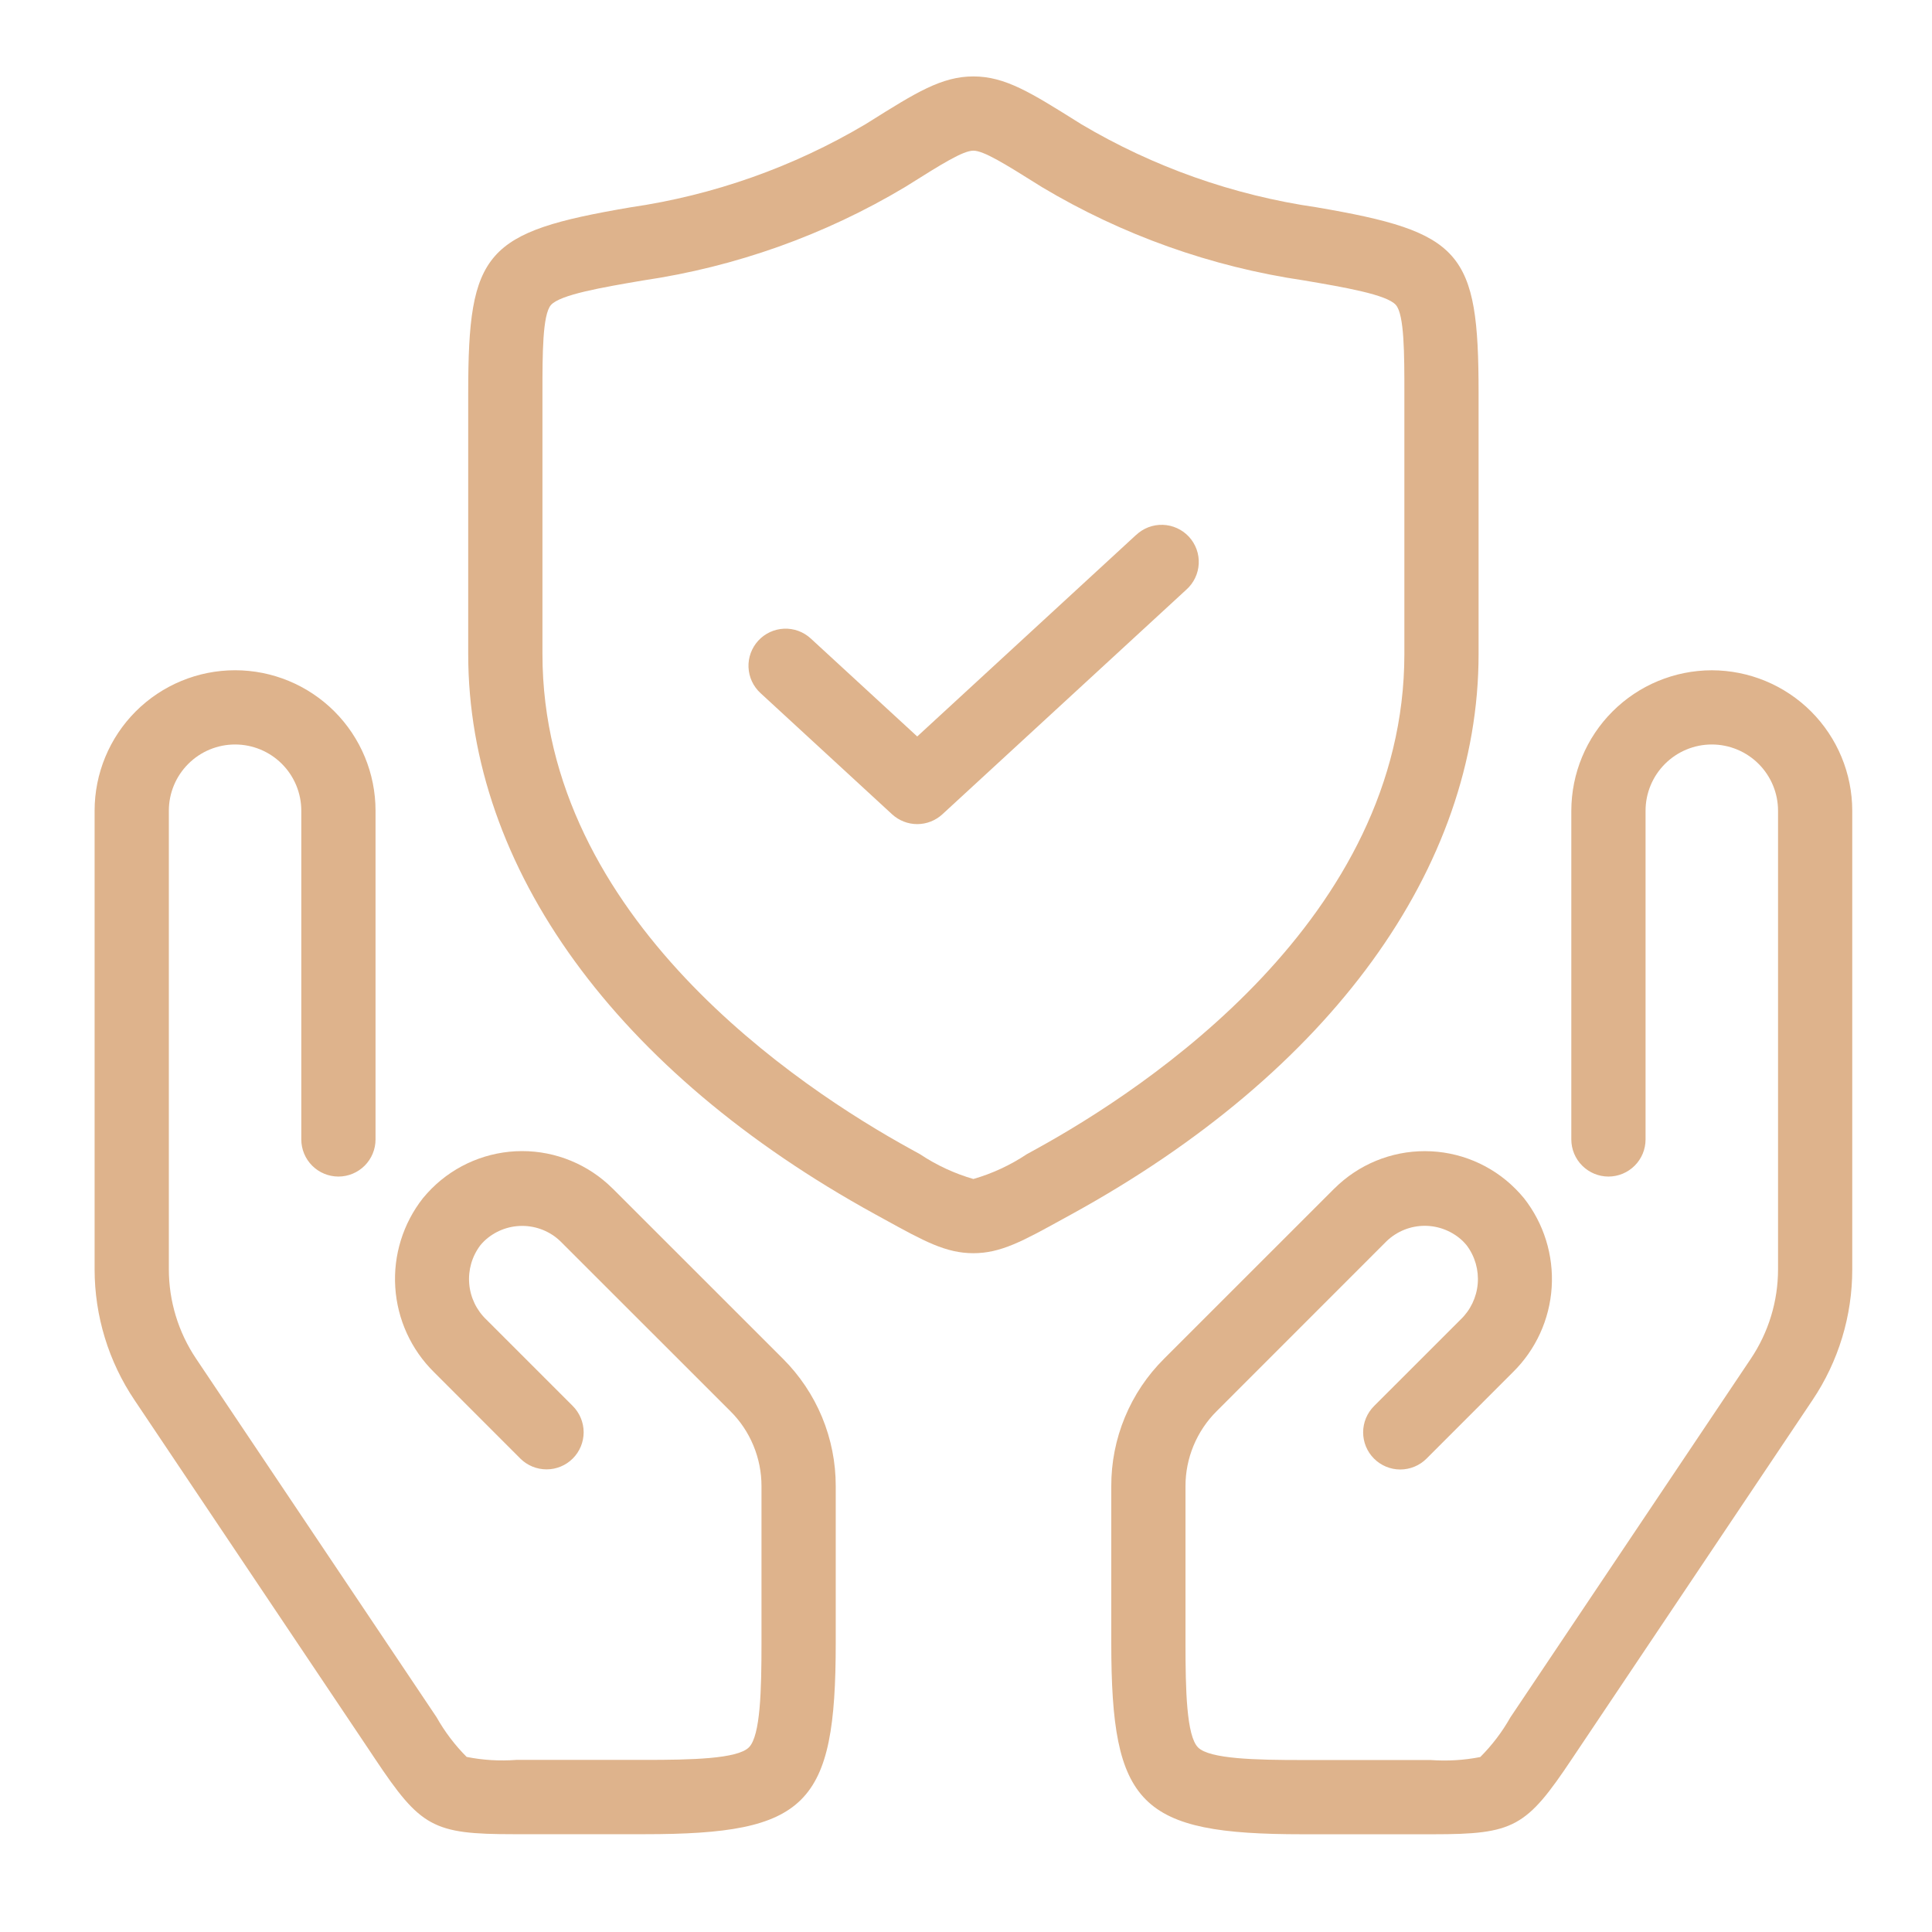
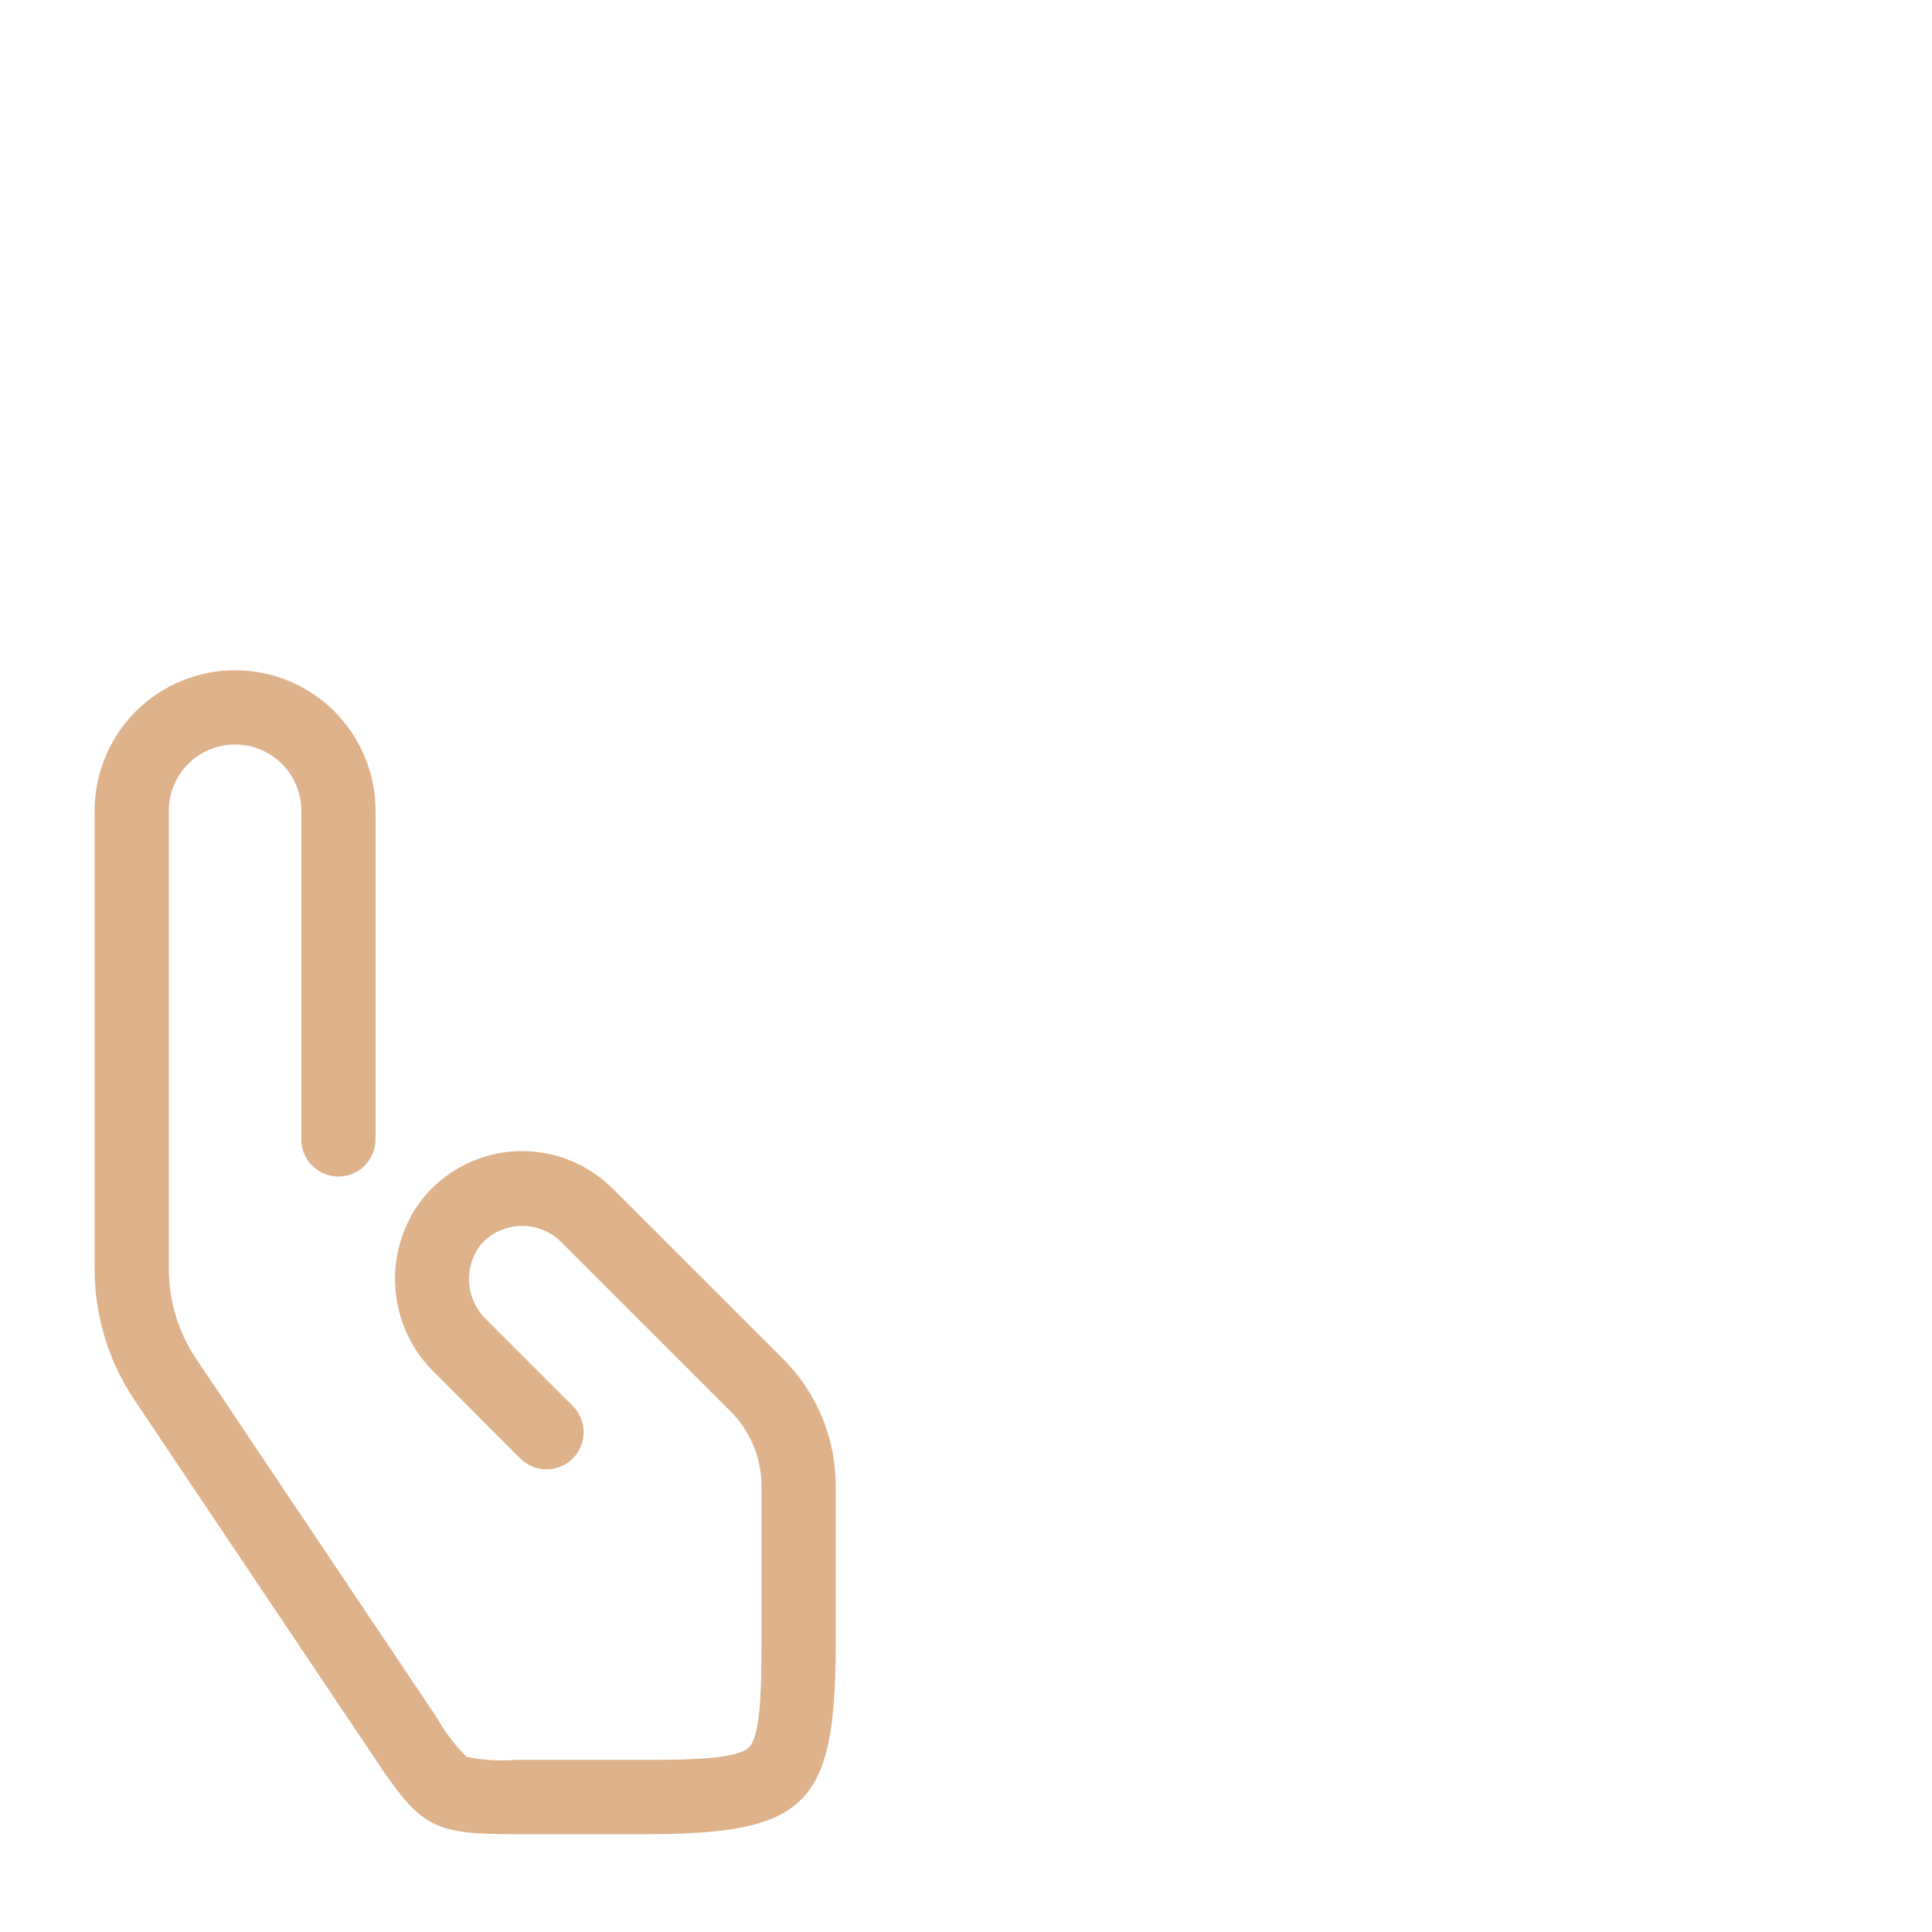
<svg xmlns="http://www.w3.org/2000/svg" width="61" height="61" viewBox="0 0 61 61" fill="none">
  <path d="M19.347 37.529C19.344 37.526 19.341 37.524 19.337 37.521C18.578 36.766 17.551 36.343 16.481 36.344C15.41 36.346 14.384 36.772 13.627 37.529C13.53 37.626 13.44 37.727 13.354 37.83C12.726 38.629 12.415 39.631 12.48 40.644C12.545 41.658 12.98 42.612 13.704 43.325L16.431 46.054C16.651 46.272 16.949 46.394 17.259 46.393C17.569 46.393 17.866 46.269 18.085 46.05C18.304 45.831 18.427 45.534 18.428 45.224C18.428 44.914 18.306 44.617 18.088 44.396L15.361 41.669C15.046 41.37 14.851 40.966 14.815 40.533C14.778 40.1 14.902 39.669 15.163 39.322C15.201 39.275 15.241 39.231 15.285 39.188C15.609 38.878 16.039 38.706 16.487 38.706C16.935 38.706 17.366 38.878 17.69 39.188L17.694 39.192L23.059 44.554C23.372 44.864 23.62 45.234 23.788 45.641C23.957 46.048 24.044 46.485 24.043 46.925V51.875C24.043 53.341 24.012 54.803 23.646 55.17C23.28 55.537 21.818 55.566 20.352 55.566H16.301C15.777 55.606 15.25 55.575 14.734 55.472C14.363 55.101 14.044 54.68 13.786 54.222L6.192 42.899C5.63 42.063 5.33 41.077 5.331 40.069V25.597C5.331 25.043 5.551 24.511 5.944 24.119C6.336 23.726 6.868 23.506 7.422 23.506C7.977 23.506 8.509 23.726 8.901 24.119C9.293 24.511 9.513 25.043 9.513 25.597V35.976C9.513 36.287 9.637 36.585 9.856 36.804C10.076 37.024 10.374 37.148 10.685 37.148C10.996 37.148 11.294 37.024 11.514 36.804C11.733 36.585 11.857 36.287 11.857 35.976V25.597C11.857 24.421 11.39 23.293 10.558 22.461C9.726 21.63 8.598 21.162 7.422 21.162C6.246 21.162 5.118 21.63 4.286 22.461C3.455 23.293 2.987 24.421 2.987 25.597V40.073C2.987 41.547 3.426 42.987 4.249 44.209L11.644 55.237L11.838 55.528C13.283 57.692 13.666 57.912 16.219 57.912H20.352C25.485 57.912 26.387 57.01 26.387 51.877V46.927C26.389 46.179 26.242 45.437 25.956 44.745C25.669 44.054 25.248 43.426 24.718 42.898L19.347 37.529Z" fill="#DEB38C" />
-   <path d="M54.047 21.163C52.872 21.165 51.744 21.632 50.913 22.464C50.081 23.295 49.614 24.422 49.612 25.598V35.976C49.612 36.287 49.736 36.585 49.956 36.804C50.176 37.024 50.474 37.148 50.784 37.148C51.095 37.148 51.393 37.024 51.613 36.804C51.833 36.585 51.956 36.287 51.956 35.976V25.597C51.956 25.043 52.177 24.511 52.569 24.119C52.961 23.727 53.493 23.506 54.047 23.506C54.602 23.506 55.134 23.727 55.526 24.119C55.918 24.511 56.139 25.043 56.139 25.597V40.073C56.14 41.081 55.84 42.067 55.277 42.904L47.686 54.227C47.428 54.684 47.109 55.104 46.737 55.476C46.221 55.577 45.694 55.608 45.17 55.57H41.122C39.655 55.57 38.194 55.539 37.827 55.173C37.461 54.807 37.43 53.345 37.43 51.878V46.927C37.429 46.486 37.516 46.05 37.685 45.643C37.854 45.236 38.102 44.866 38.415 44.555L43.777 39.191L43.782 39.186C44.106 38.876 44.538 38.703 44.986 38.703C45.435 38.704 45.866 38.878 46.19 39.189C46.231 39.231 46.271 39.275 46.309 39.321C46.57 39.668 46.693 40.099 46.657 40.532C46.62 40.965 46.426 41.369 46.111 41.668L43.383 44.395C43.163 44.615 43.039 44.913 43.039 45.224C43.039 45.535 43.162 45.833 43.382 46.053C43.602 46.273 43.9 46.397 44.211 46.397C44.522 46.397 44.82 46.274 45.04 46.054L47.767 43.326C48.491 42.614 48.927 41.66 48.992 40.646C49.056 39.633 48.745 38.631 48.118 37.832C48.032 37.727 47.94 37.626 47.844 37.531C47.088 36.773 46.061 36.347 44.991 36.346C43.92 36.344 42.893 36.768 42.134 37.523C42.131 37.525 42.127 37.528 42.124 37.531L36.756 42.898C36.224 43.426 35.803 44.054 35.517 44.746C35.23 45.438 35.084 46.18 35.087 46.929V51.879C35.087 57.011 35.989 57.914 41.122 57.914H45.254C47.806 57.914 48.19 57.694 49.635 55.529L57.224 44.21C58.046 42.988 58.484 41.548 58.482 40.075V25.597C58.481 24.422 58.013 23.294 57.182 22.463C56.35 21.632 55.223 21.165 54.047 21.163Z" fill="#DEB38C" />
-   <path d="M46.684 20.651V12.401C46.684 7.931 46.157 7.329 41.56 6.544C38.938 6.164 36.418 5.273 34.14 3.922L34.021 3.847C32.547 2.924 31.735 2.413 30.733 2.413C29.731 2.413 28.918 2.924 27.442 3.85L27.328 3.921C25.05 5.273 22.529 6.165 19.908 6.546C15.312 7.328 14.783 7.93 14.783 12.4V20.651C14.783 27.407 19.465 33.852 27.627 38.336L27.913 38.493C29.172 39.187 29.865 39.568 30.732 39.568C31.598 39.568 32.291 39.187 33.55 38.493L33.836 38.336C42.002 33.853 46.684 27.407 46.684 20.651ZM32.71 36.282L32.421 36.441C31.902 36.787 31.333 37.052 30.733 37.225C30.134 37.052 29.565 36.787 29.046 36.441L28.757 36.282C25.26 34.36 17.127 28.994 17.127 20.651V12.401C17.127 11.189 17.127 9.935 17.396 9.63C17.686 9.302 19.015 9.074 20.302 8.855C23.226 8.425 26.036 7.424 28.572 5.908L28.688 5.836C29.721 5.187 30.405 4.757 30.733 4.757C31.061 4.757 31.744 5.185 32.776 5.831L32.897 5.907C35.433 7.422 38.242 8.423 41.165 8.853C42.451 9.072 43.781 9.299 44.072 9.628C44.341 9.933 44.341 11.187 44.341 12.399V20.649C44.34 28.994 36.207 34.361 32.71 36.282Z" fill="#DEB38C" />
-   <path d="M35.868 16.892L28.96 23.253L25.598 20.159C25.369 19.948 25.067 19.837 24.756 19.85C24.445 19.863 24.153 19.998 23.942 20.227C23.732 20.456 23.62 20.759 23.633 21.069C23.646 21.38 23.782 21.673 24.011 21.883L28.166 25.71C28.383 25.909 28.666 26.02 28.96 26.02C29.254 26.02 29.538 25.909 29.754 25.71L37.456 18.618C37.572 18.515 37.667 18.389 37.734 18.249C37.802 18.108 37.84 17.956 37.848 17.801C37.856 17.645 37.833 17.49 37.78 17.343C37.727 17.197 37.645 17.063 37.54 16.948C37.434 16.834 37.307 16.741 37.165 16.677C37.024 16.612 36.871 16.576 36.715 16.571C36.56 16.566 36.405 16.592 36.259 16.647C36.114 16.703 35.981 16.787 35.868 16.894V16.892Z" fill="#DEB38C" />
</svg>